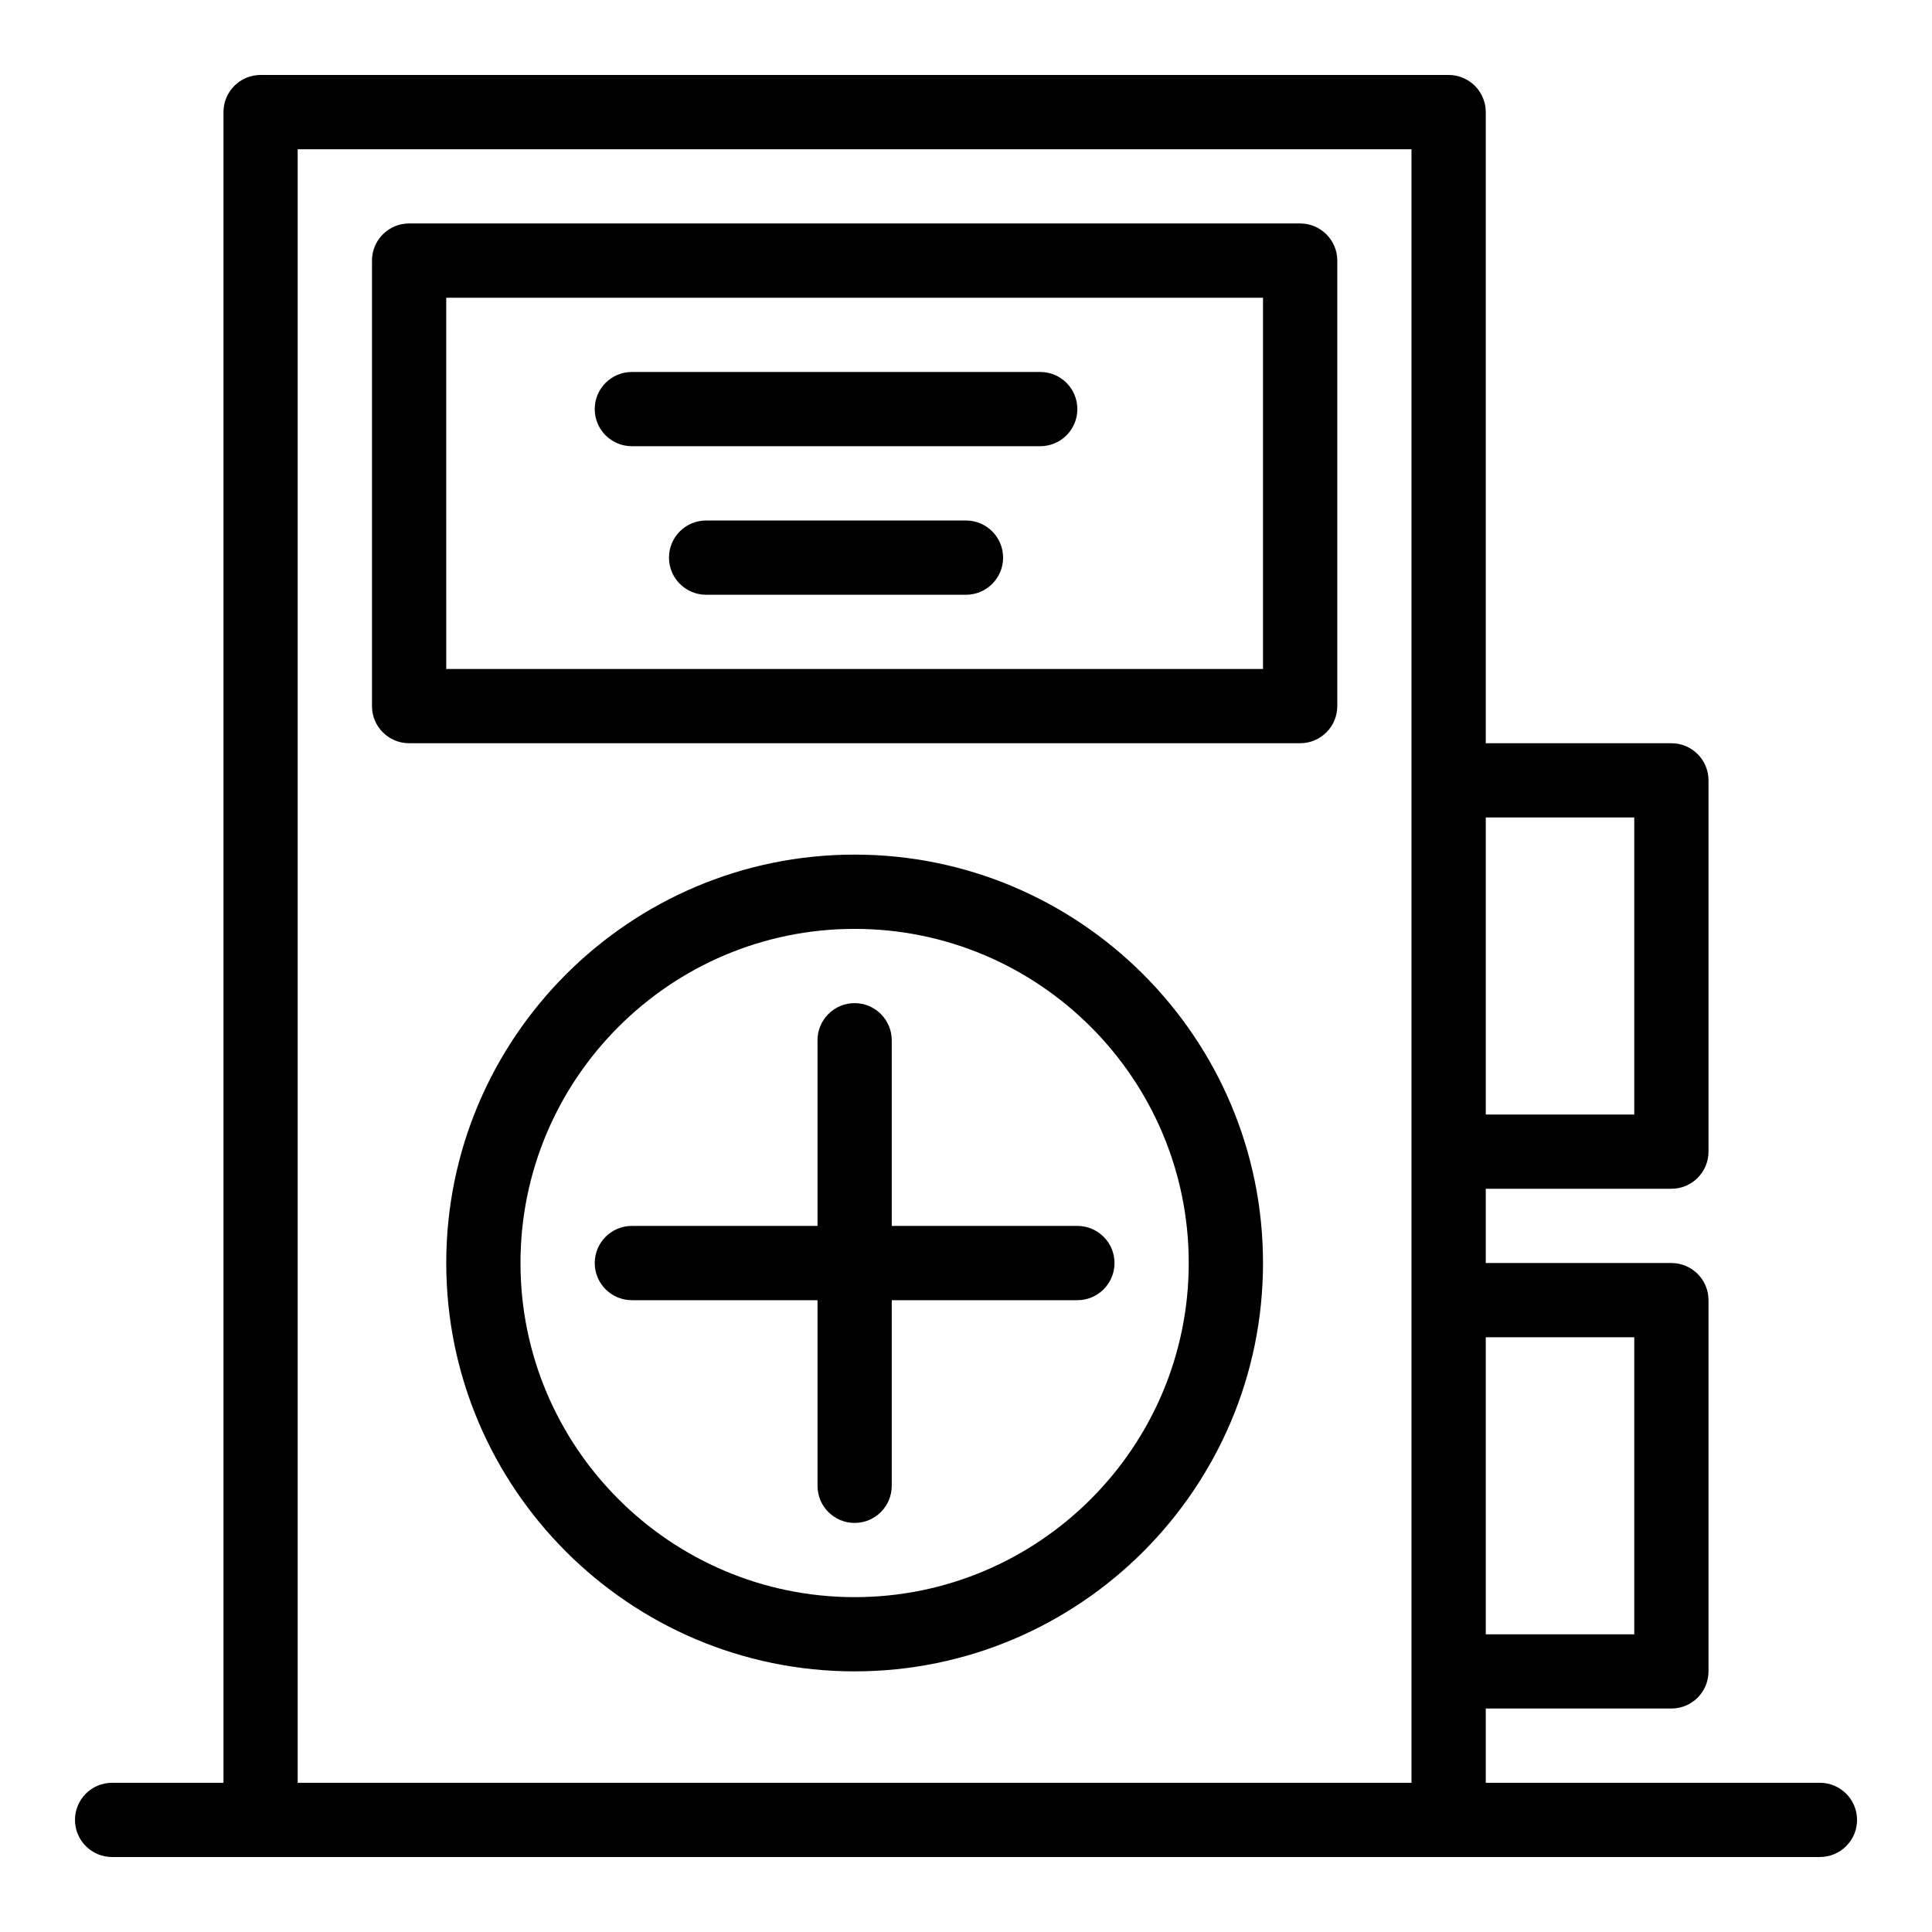
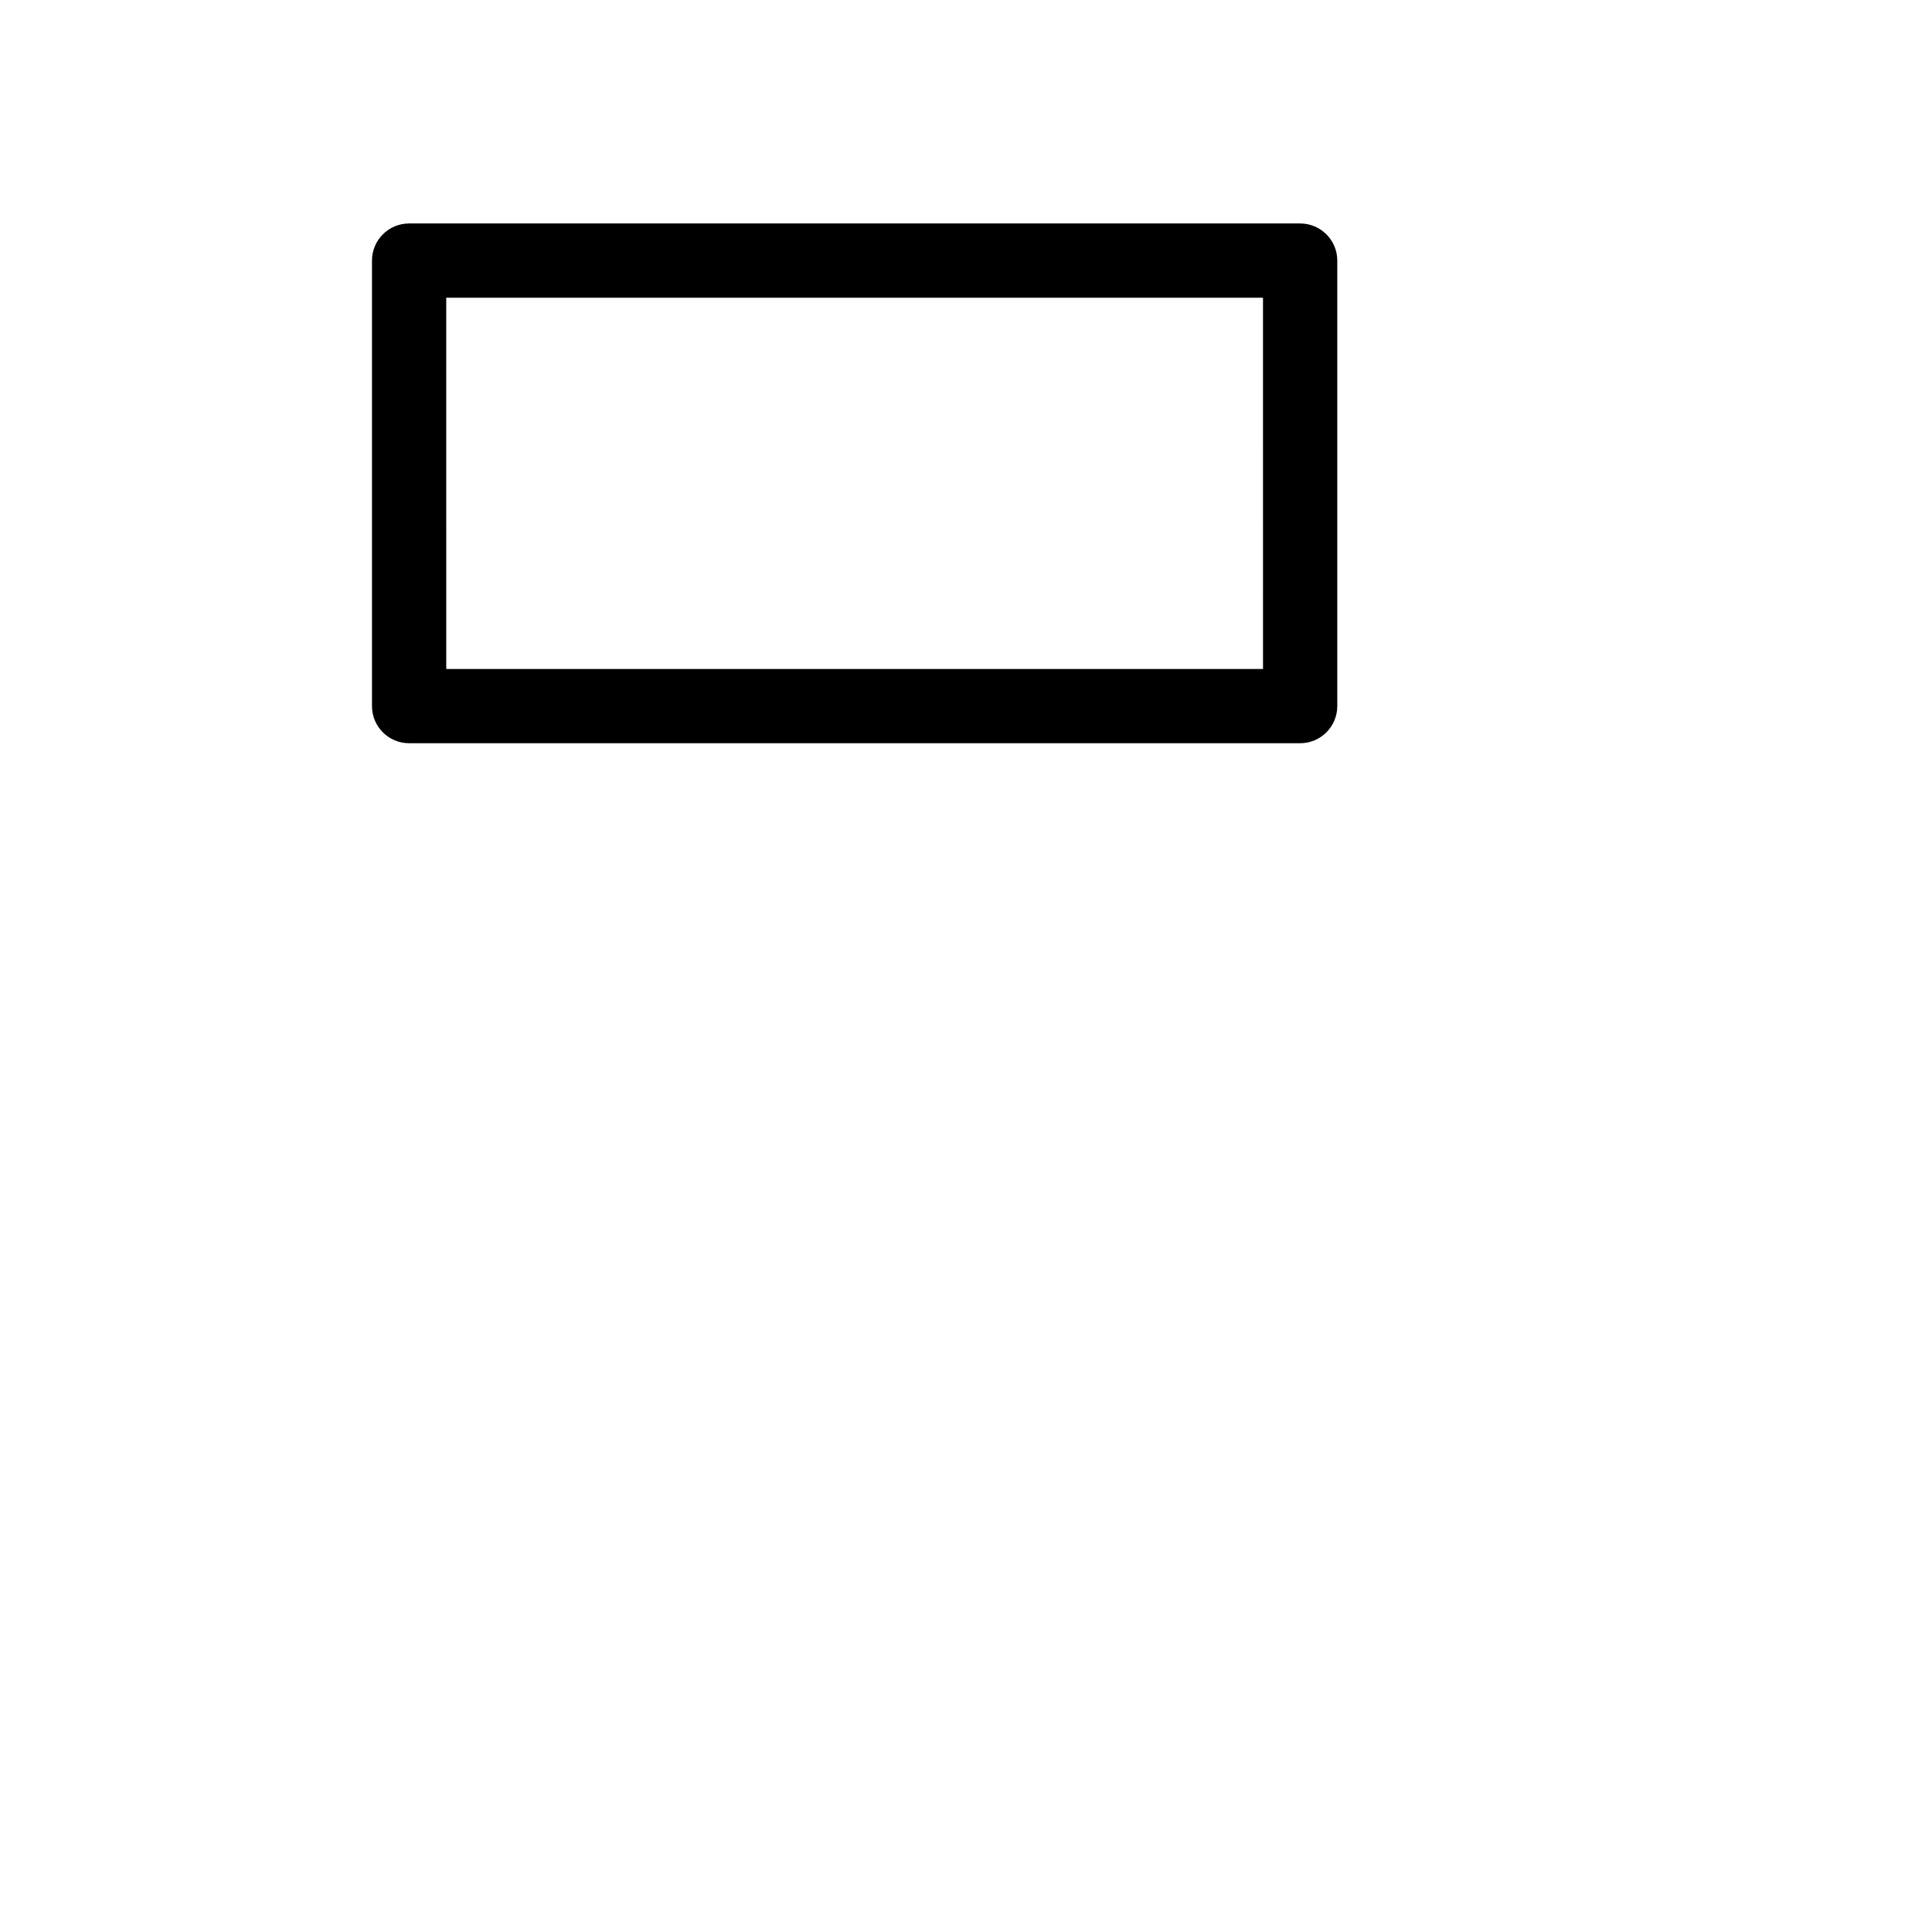
<svg xmlns="http://www.w3.org/2000/svg" fill="#000000" width="800px" height="800px" version="1.1" viewBox="144 144 512 512">
  <g>
-     <path d="m370.48 370.48c-59.672 0-108.22 48.551-108.22 108.23 0 59.668 48.551 108.22 108.22 108.22 59.68 0 108.23-48.551 108.23-108.22 0-59.68-48.555-108.23-108.23-108.23zm0 196.78c-48.82 0-88.547-39.73-88.547-88.547 0-48.832 39.727-88.551 88.547-88.551 48.828 0 88.547 39.719 88.547 88.551 0 48.816-39.719 88.547-88.547 88.547z" />
-     <path d="m380.32 468.88v-49.195c0-5.43-4.402-9.844-9.84-9.844-5.43 0-9.832 4.414-9.832 9.844v49.195h-49.195c-5.438 0-9.84 4.402-9.84 9.844 0 5.43 4.402 9.84 9.84 9.84h49.195v49.184c0 5.441 4.402 9.844 9.832 9.844 5.438 0 9.84-4.402 9.84-9.844v-49.184h49.195c5.434 0 9.844-4.41 9.844-9.84 0-5.441-4.41-9.844-9.844-9.844z" />
    <path d="m488.55 203.22h-236.13c-5.438 0-9.84 4.406-9.84 9.836v118.07c0 5.43 4.402 9.836 9.84 9.836h236.13c5.43 0 9.844-4.406 9.844-9.836v-118.07c0-5.43-4.414-9.836-9.844-9.836zm-9.84 118.07h-216.45l-0.004-98.387h216.45z" />
-     <path d="m311.45 262.25h108.22c5.438 0 9.84-4.402 9.84-9.836 0-5.434-4.402-9.836-9.84-9.836h-108.22c-5.438 0-9.84 4.402-9.84 9.836 0 5.434 4.402 9.836 9.84 9.836z" />
-     <path d="m400 281.94h-68.875c-5.43 0-9.84 4.402-9.84 9.836 0 5.434 4.41 9.84 9.84 9.84h68.875c5.43 0 9.832-4.406 9.832-9.84-0.004-5.434-4.402-9.836-9.832-9.836z" />
-     <path d="m626.29 616.46h-88.547v-19.684h49.195c5.43 0 9.832-4.402 9.832-9.84v-98.379c0-5.438-4.402-9.84-9.832-9.84h-49.195v-19.684h49.195c5.43 0 9.832-4.402 9.832-9.844v-98.383c0-5.434-4.402-9.84-9.832-9.84h-49.195v-167.26c0-5.43-4.41-9.84-9.84-9.84h-314.84c-5.441 0-9.84 4.41-9.84 9.84v442.75h-29.52c-5.43 0-9.832 4.402-9.832 9.84 0 5.434 4.402 9.832 9.832 9.832h452.59c5.434 0 9.844-4.402 9.844-9.832-0.004-5.441-4.414-9.84-9.848-9.84zm-49.191-118.07v78.715h-39.352l-0.004-78.715zm0-137.75v78.719h-39.352v-78.719zm-354.21 255.82v-432.91h295.17v432.91z" />
  </g>
</svg>